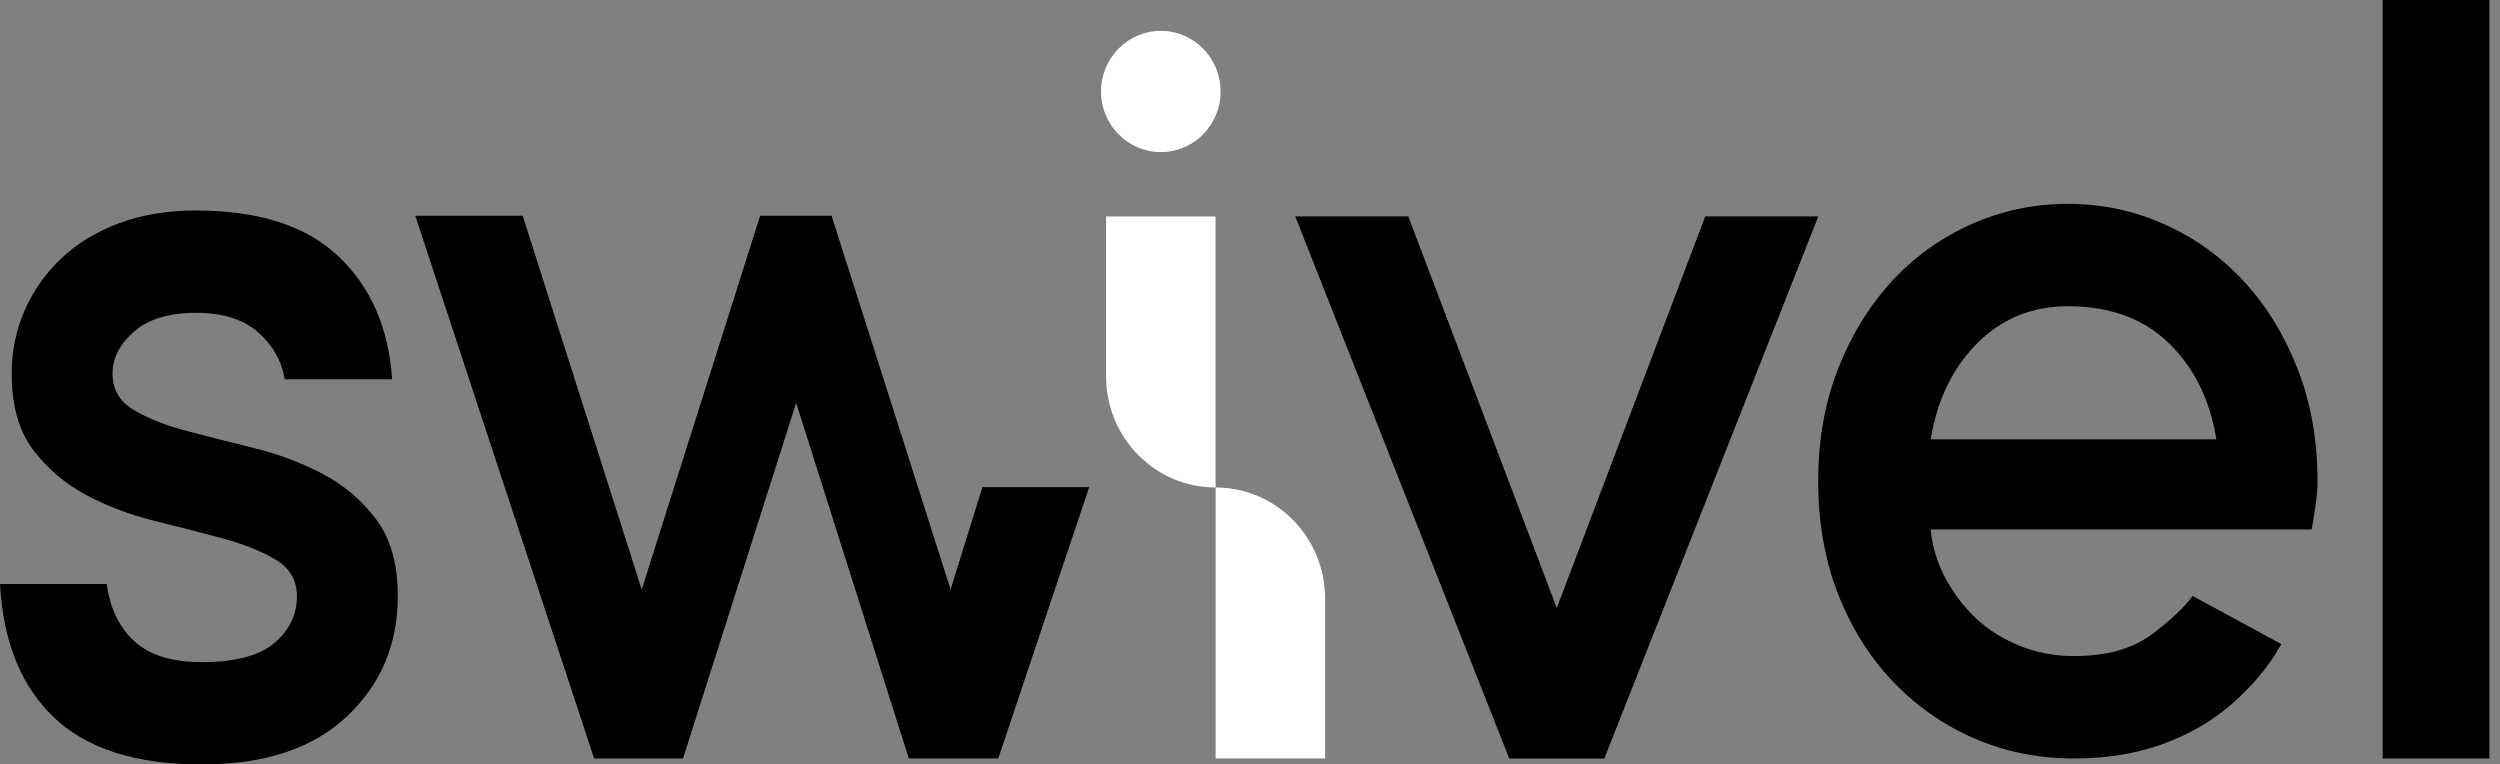
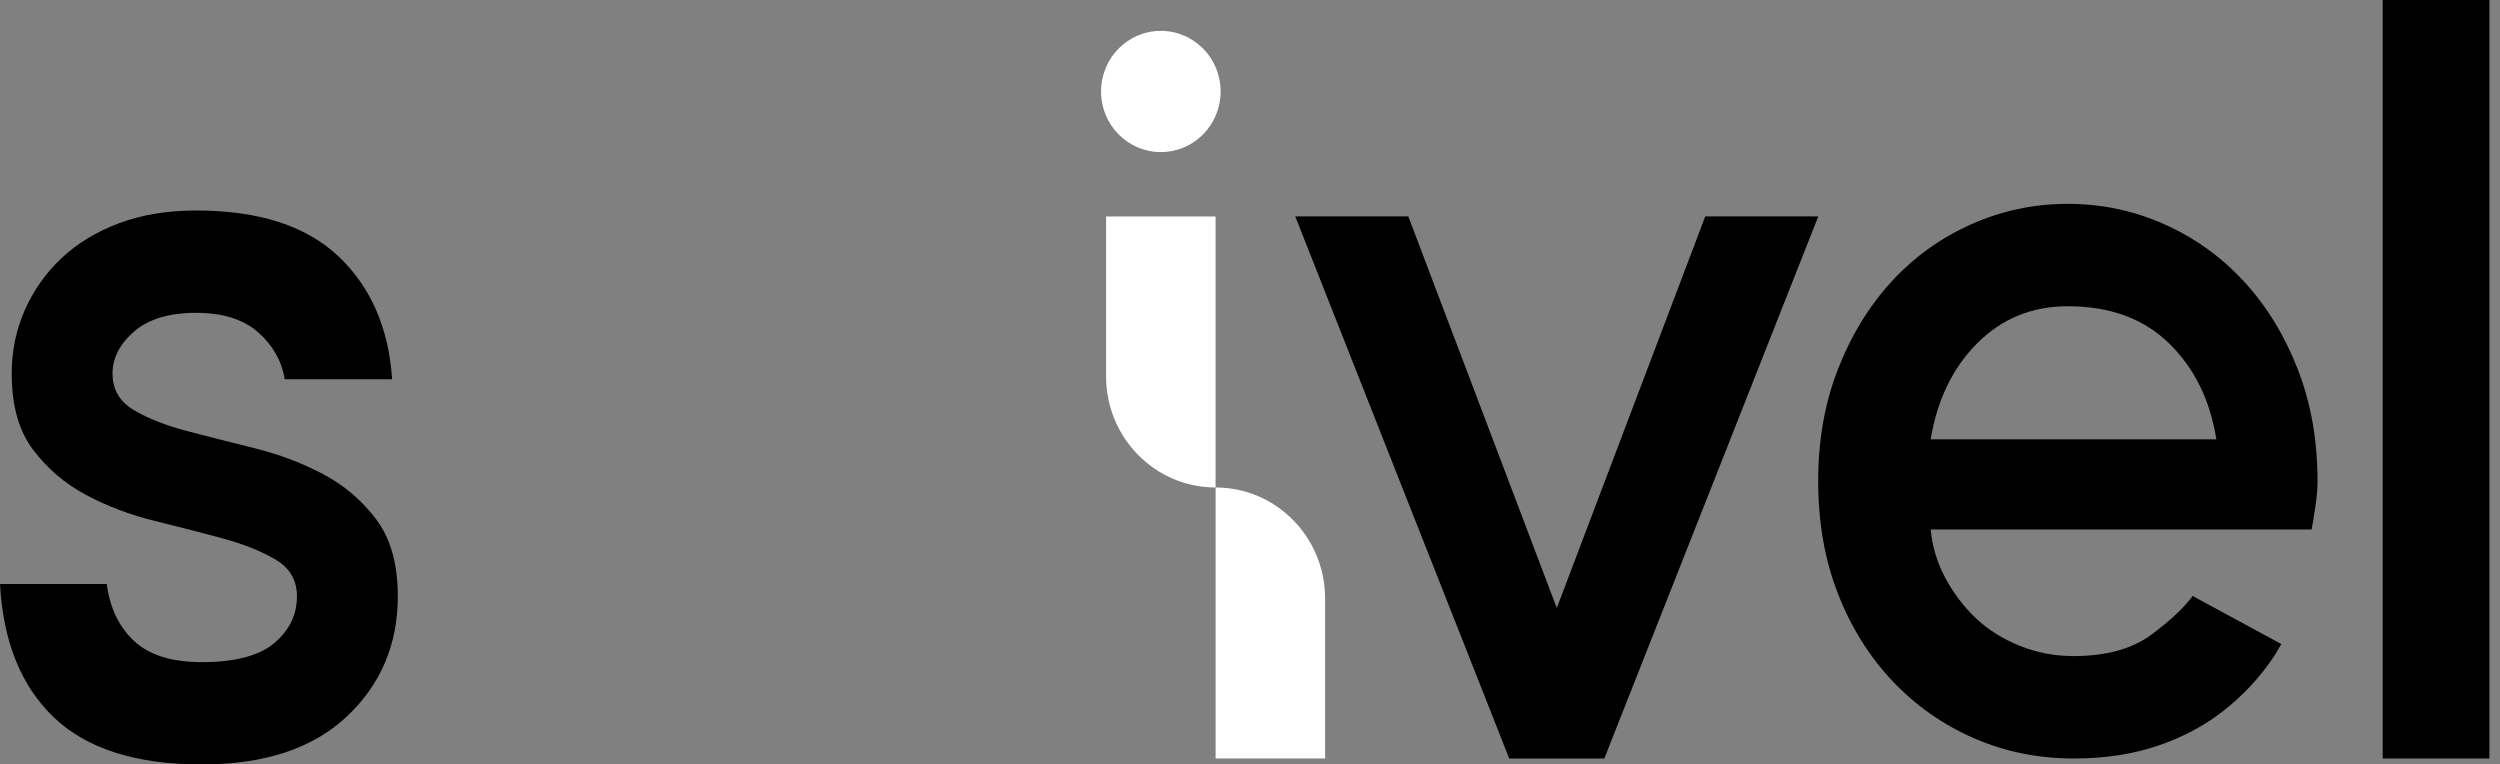
<svg xmlns="http://www.w3.org/2000/svg" width="121" height="37" viewBox="0 0 121 37" fill="none">
  <rect x="0" y="0" width="121" height="37" fill="#808080" stroke="none" />
  <path d="M5.166 28.26C5.316 29.418 5.755 30.337 6.486 31.021C7.217 31.705 8.311 32.047 9.77 32.047C11.38 32.047 12.55 31.739 13.278 31.122C14.009 30.504 14.372 29.751 14.372 28.86C14.372 28.082 14.026 27.49 13.335 27.082C12.643 26.674 11.785 26.332 10.768 26.056C9.748 25.78 8.642 25.496 7.455 25.203C6.268 24.91 5.168 24.49 4.157 23.95C3.145 23.41 2.295 22.683 1.604 21.772C0.912 20.862 0.567 19.629 0.567 18.072C0.567 16.991 0.776 15.972 1.199 15.012C1.621 14.055 2.213 13.213 2.981 12.492C3.749 11.771 4.678 11.208 5.775 10.8C6.869 10.392 8.11 10.188 9.493 10.188C12.524 10.188 14.82 10.929 16.384 12.409C17.945 13.889 18.812 15.871 18.979 18.356H13.783C13.632 17.466 13.202 16.704 12.491 16.081C11.779 15.454 10.779 15.141 9.487 15.141C8.178 15.141 7.175 15.446 6.483 16.052C5.792 16.658 5.446 17.333 5.446 18.072C5.446 18.85 5.792 19.442 6.483 19.85C7.175 20.258 8.03 20.594 9.05 20.862C10.071 21.129 11.17 21.407 12.349 21.701C13.528 21.994 14.627 22.413 15.647 22.953C16.667 23.493 17.523 24.226 18.214 25.145C18.906 26.065 19.254 27.303 19.254 28.86C19.254 31.193 18.43 33.133 16.783 34.681C15.137 36.227 12.796 37 9.767 37C6.585 37 4.199 36.241 2.61 34.724C1.02 33.207 0.15 31.053 0 28.266H5.166V28.26Z" fill="black" />
-   <path d="M38.534 19.5L33.057 36.71H28.755L20.099 10.441H25.298L31.059 28.533L36.791 10.441H40.248L46.009 28.533L47.548 23.577H52.716L48.316 36.71H43.986L38.534 19.5Z" fill="black" />
  <path d="M59.078 4.428C59.078 6.048 57.783 7.361 56.184 7.361C54.586 7.361 53.291 6.048 53.291 4.428C53.291 2.807 54.586 1.494 56.184 1.494C57.783 1.494 59.078 2.807 59.078 4.428Z" fill="white" />
  <path d="M58.837 23.594C61.764 23.594 64.135 25.999 64.135 28.967V36.71H58.837V23.594Z" fill="white" />
  <path d="M58.834 23.594C55.907 23.594 53.535 21.189 53.535 18.221V10.476H58.834V23.594Z" fill="white" />
  <path d="M88.006 10.473L77.649 36.713H73.047L62.69 10.473H68.162L75.348 29.427L82.534 10.473H88.006Z" fill="black" />
-   <path d="M95.707 16.604C96.897 15.417 98.354 14.822 100.077 14.822C102.12 14.822 103.755 15.42 104.982 16.618C106.209 17.816 106.971 19.365 107.271 21.264H93.443C93.764 19.345 94.517 17.793 95.707 16.604ZM106.124 28.846H106.121C105.707 29.415 105.038 30.044 104.112 30.728C103.185 31.412 101.933 31.754 100.36 31.754C99.442 31.754 98.569 31.587 97.748 31.254C96.923 30.92 96.215 30.475 95.625 29.915C95.036 29.355 94.543 28.705 94.149 27.964C93.755 27.223 93.52 26.444 93.446 25.625H111.884C111.921 25.436 111.958 25.209 111.998 24.942C112.035 24.732 112.071 24.482 112.111 24.186C112.148 23.89 112.168 23.594 112.168 23.289C112.168 21.313 111.85 19.508 111.213 17.874C110.575 16.239 109.714 14.828 108.626 13.642C107.538 12.455 106.254 11.527 104.775 10.863C103.293 10.2 101.729 9.866 100.082 9.866C98.433 9.866 96.869 10.2 95.39 10.863C93.908 11.527 92.624 12.455 91.539 13.642C90.454 14.828 89.59 16.239 88.955 17.874C88.317 19.508 88 21.313 88 23.289C88 25.283 88.32 27.099 88.955 28.731C89.593 30.366 90.474 31.777 91.596 32.963C92.721 34.15 94.033 35.072 95.532 35.727C97.031 36.382 98.643 36.71 100.366 36.71C101.865 36.71 103.219 36.506 104.426 36.098C105.633 35.69 106.699 35.124 107.617 34.403C108.535 33.679 109.323 32.845 109.977 31.894C110.139 31.662 110.269 31.415 110.417 31.173L106.124 28.846Z" fill="black" />
+   <path d="M95.707 16.604C96.897 15.417 98.354 14.822 100.077 14.822C102.12 14.822 103.755 15.42 104.982 16.618C106.209 17.816 106.971 19.365 107.271 21.264H93.443C93.764 19.345 94.517 17.793 95.707 16.604M106.124 28.846H106.121C105.707 29.415 105.038 30.044 104.112 30.728C103.185 31.412 101.933 31.754 100.36 31.754C99.442 31.754 98.569 31.587 97.748 31.254C96.923 30.92 96.215 30.475 95.625 29.915C95.036 29.355 94.543 28.705 94.149 27.964C93.755 27.223 93.52 26.444 93.446 25.625H111.884C111.921 25.436 111.958 25.209 111.998 24.942C112.035 24.732 112.071 24.482 112.111 24.186C112.148 23.89 112.168 23.594 112.168 23.289C112.168 21.313 111.85 19.508 111.213 17.874C110.575 16.239 109.714 14.828 108.626 13.642C107.538 12.455 106.254 11.527 104.775 10.863C103.293 10.2 101.729 9.866 100.082 9.866C98.433 9.866 96.869 10.2 95.39 10.863C93.908 11.527 92.624 12.455 91.539 13.642C90.454 14.828 89.59 16.239 88.955 17.874C88.317 19.508 88 21.313 88 23.289C88 25.283 88.32 27.099 88.955 28.731C89.593 30.366 90.474 31.777 91.596 32.963C92.721 34.15 94.033 35.072 95.532 35.727C97.031 36.382 98.643 36.71 100.366 36.71C101.865 36.71 103.219 36.506 104.426 36.098C105.633 35.69 106.699 35.124 107.617 34.403C108.535 33.679 109.323 32.845 109.977 31.894C110.139 31.662 110.269 31.415 110.417 31.173L106.124 28.846Z" fill="black" />
  <path d="M120.487 36.71H115.322V0H120.487V36.71Z" fill="black" />
</svg>